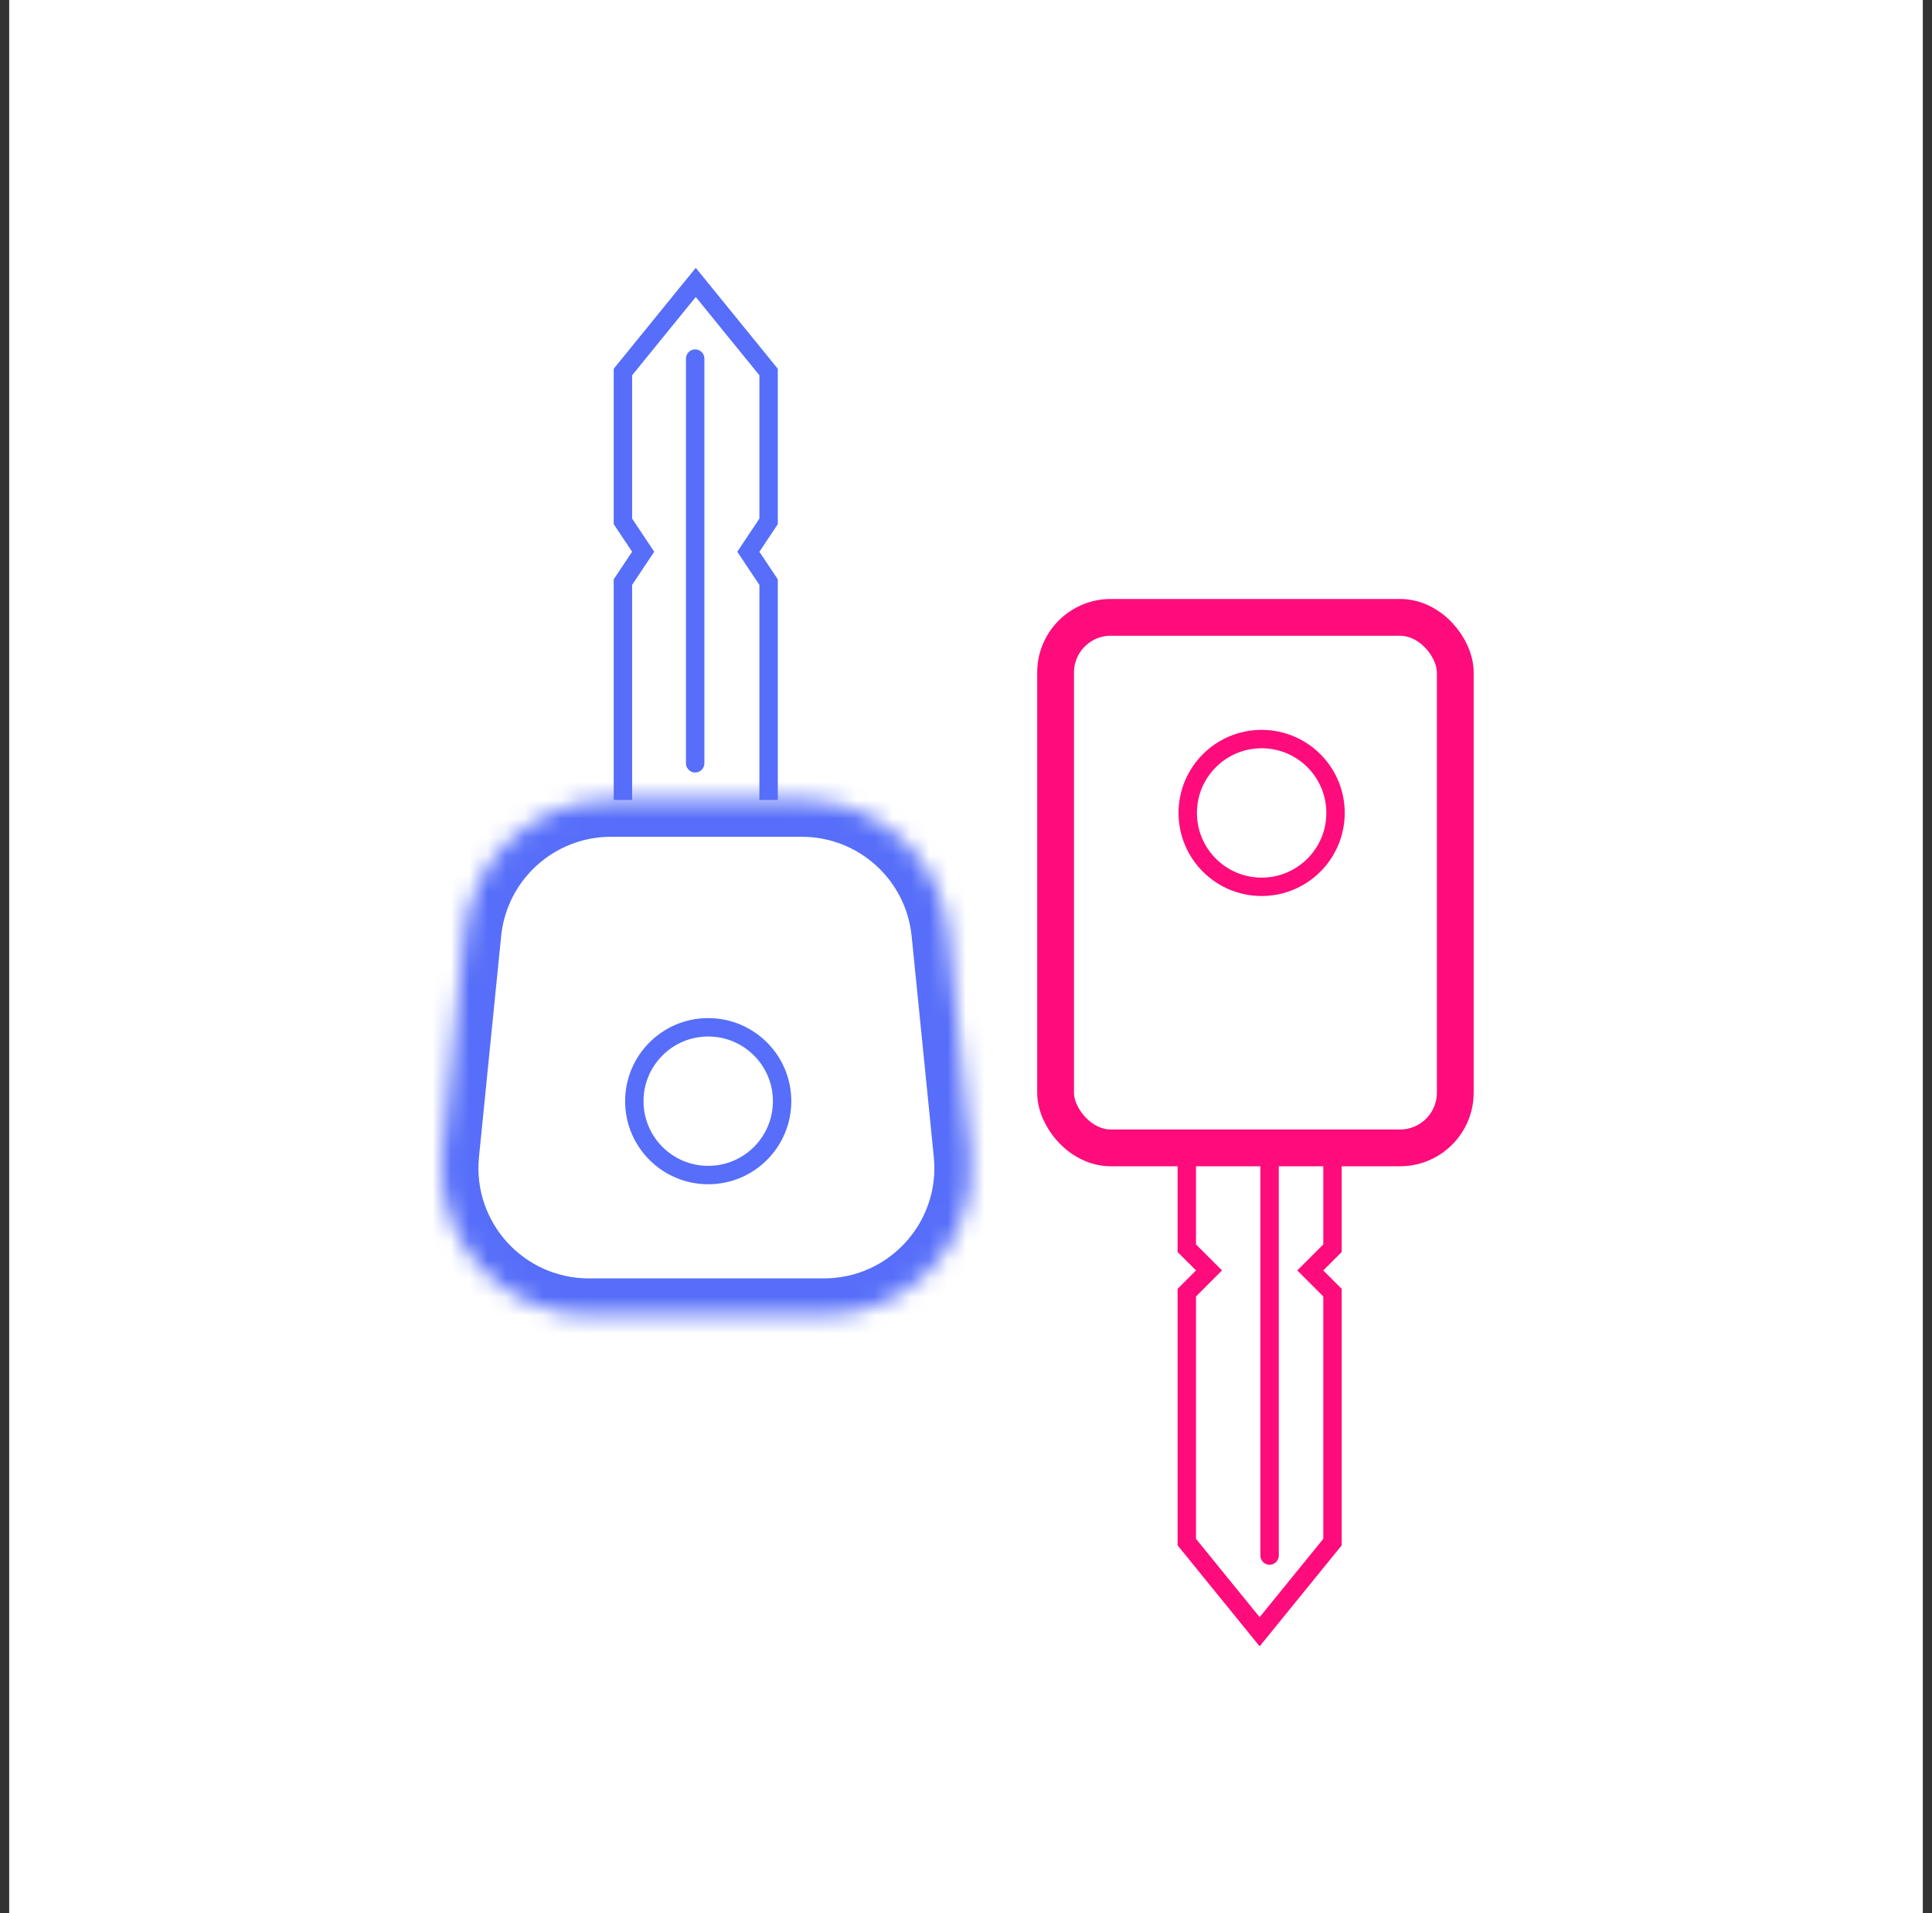
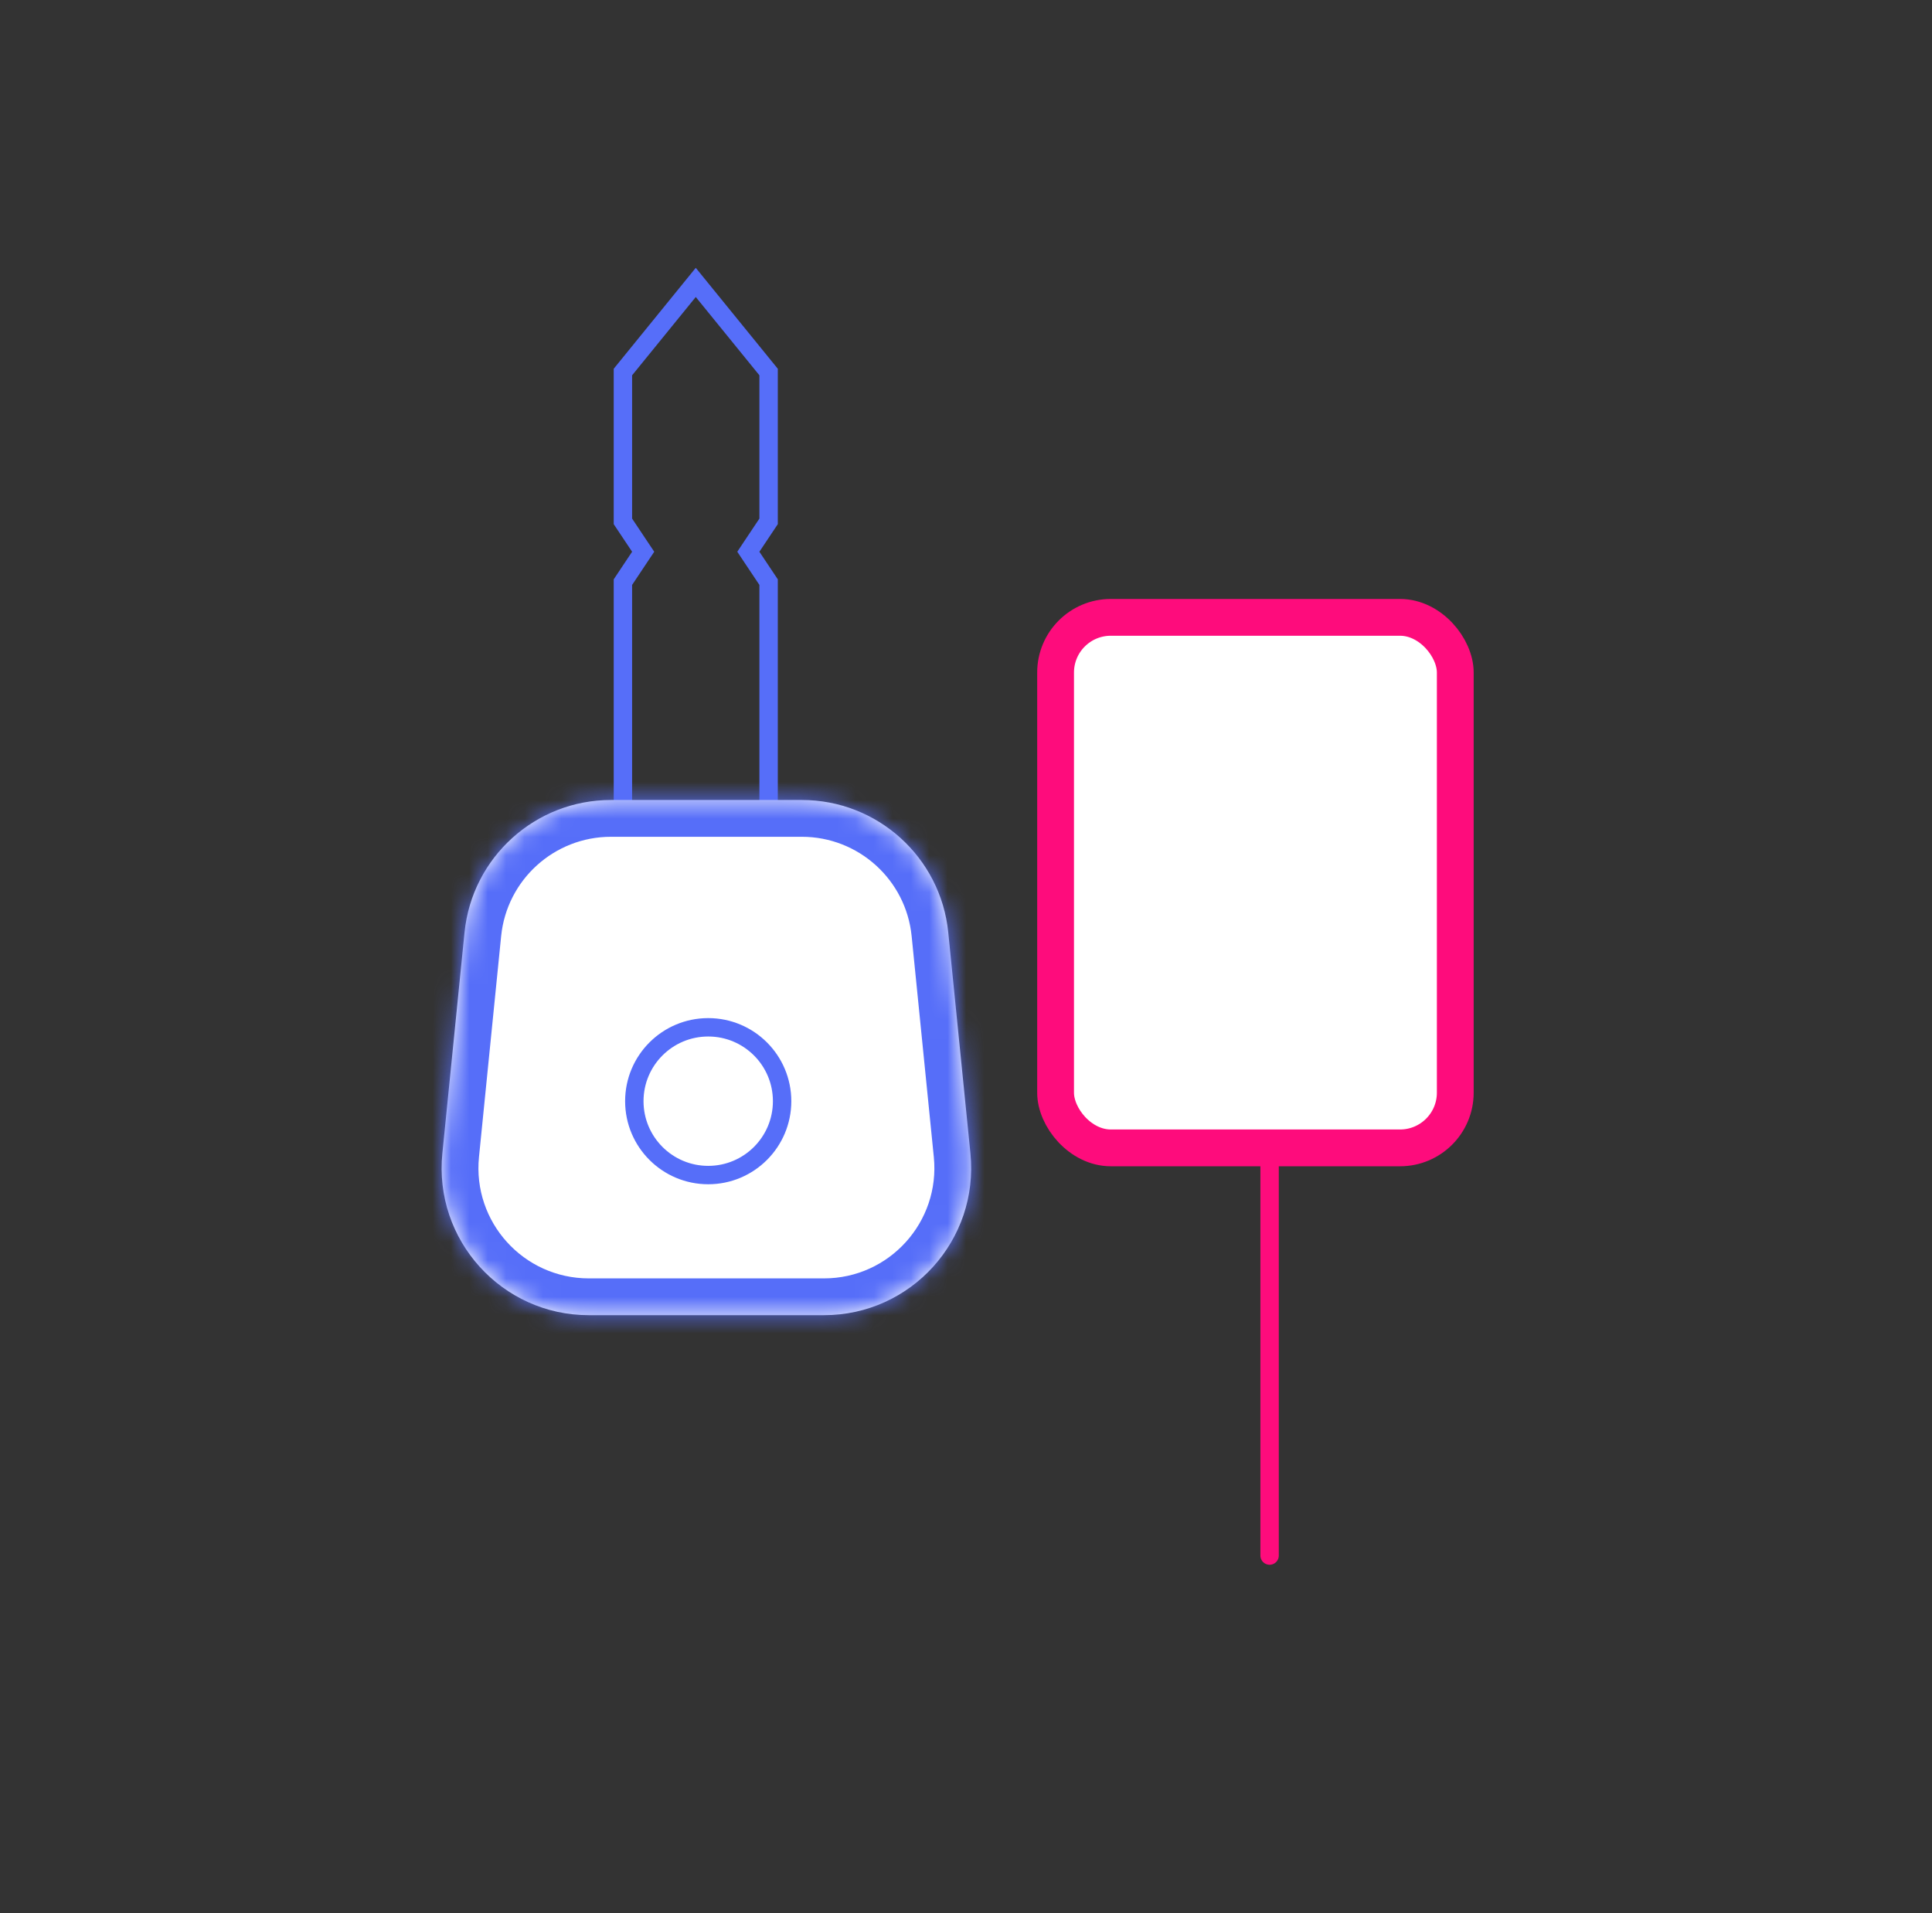
<svg xmlns="http://www.w3.org/2000/svg" width="105" height="104" viewBox="0 0 105 104" fill="none">
  <rect x="0" y="0" width="105" height="104" fill="#333333" stroke="none" />
-   <rect width="104" height="104" transform="translate(0.5)" fill="white" />
-   <path d="M71.564 68.708L71.211 69.061L71.564 69.415L72.418 70.269V83.83L68.459 88.703L64.5 83.83V70.269L65.354 69.415L65.707 69.061L65.354 68.708L64.5 67.854V54.324H72.418V67.854L71.564 68.708Z" stroke="#FE0C7C" />
  <rect x="57.369" y="33.56" width="21.722" height="28.839" rx="3" fill="white" stroke="#FE0C7C" stroke-width="2" />
-   <circle cx="68.567" cy="44.192" r="4.016" stroke="#FE0C7C" />
  <path d="M69 62.56V84.561" stroke="#FE0C7C" stroke-linecap="round" />
  <path d="M34.77 30.27L34.955 29.993L34.77 29.716L33.854 28.342L33.854 20.224L37.813 15.352L41.772 20.224L41.772 28.342L40.855 29.716L40.671 29.993L40.855 30.27L41.772 31.645L41.772 49.73L33.854 49.73L33.854 31.645L34.77 30.27Z" stroke="#566EF9" />
  <mask id="path-6-inside-1" fill="white">
    <path d="M52.74 62.696C53.213 67.406 49.514 71.494 44.781 71.494L32.002 71.494C27.268 71.494 23.569 67.406 24.042 62.696L25.246 50.69C25.656 46.601 29.097 43.488 33.206 43.488L43.576 43.488C47.685 43.488 51.126 46.601 51.536 50.69L52.74 62.696Z" />
  </mask>
  <path d="M52.74 62.696C53.213 67.406 49.514 71.494 44.781 71.494L32.002 71.494C27.268 71.494 23.569 67.406 24.042 62.696L25.246 50.69C25.656 46.601 29.097 43.488 33.206 43.488L43.576 43.488C47.685 43.488 51.126 46.601 51.536 50.69L52.74 62.696Z" fill="white" />
  <path d="M51.536 50.69L49.546 50.889L51.536 50.69ZM25.246 50.69L27.236 50.889L25.246 50.69ZM32.002 71.494L32.002 73.494L32.002 71.494ZM24.042 62.696L22.052 62.496L24.042 62.696ZM44.781 71.494L44.781 69.494L44.781 71.494ZM52.74 62.696L54.73 62.496L52.74 62.696ZM44.781 69.494L32.002 69.494L32.002 73.494L44.781 73.494L44.781 69.494ZM26.032 62.895L27.236 50.889L23.256 50.49L22.052 62.496L26.032 62.895ZM33.206 45.488L43.576 45.488L43.576 41.488L33.206 41.488L33.206 45.488ZM49.546 50.889L50.751 62.895L54.73 62.496L53.526 50.49L49.546 50.889ZM43.576 45.488C46.658 45.488 49.239 47.823 49.546 50.889L53.526 50.49C53.014 45.38 48.713 41.488 43.576 41.488L43.576 45.488ZM27.236 50.889C27.544 47.823 30.124 45.488 33.206 45.488L33.206 41.488C28.07 41.488 23.768 45.38 23.256 50.49L27.236 50.889ZM32.002 69.494C28.451 69.494 25.677 66.428 26.032 62.895L22.052 62.496C21.461 68.384 26.084 73.494 32.002 73.494L32.002 69.494ZM44.781 73.494C50.698 73.494 55.321 68.384 54.73 62.496L50.751 62.895C51.105 66.428 48.331 69.494 44.781 69.494L44.781 73.494Z" fill="#566EF9" mask="url(#path-6-inside-1)" />
  <circle cx="38.49" cy="59.861" r="4.016" transform="rotate(-180 38.49 59.861)" stroke="#566EF9" />
-   <path d="M37.781 41.494L37.781 19.494" stroke="#566EF9" stroke-linecap="round" />
</svg>